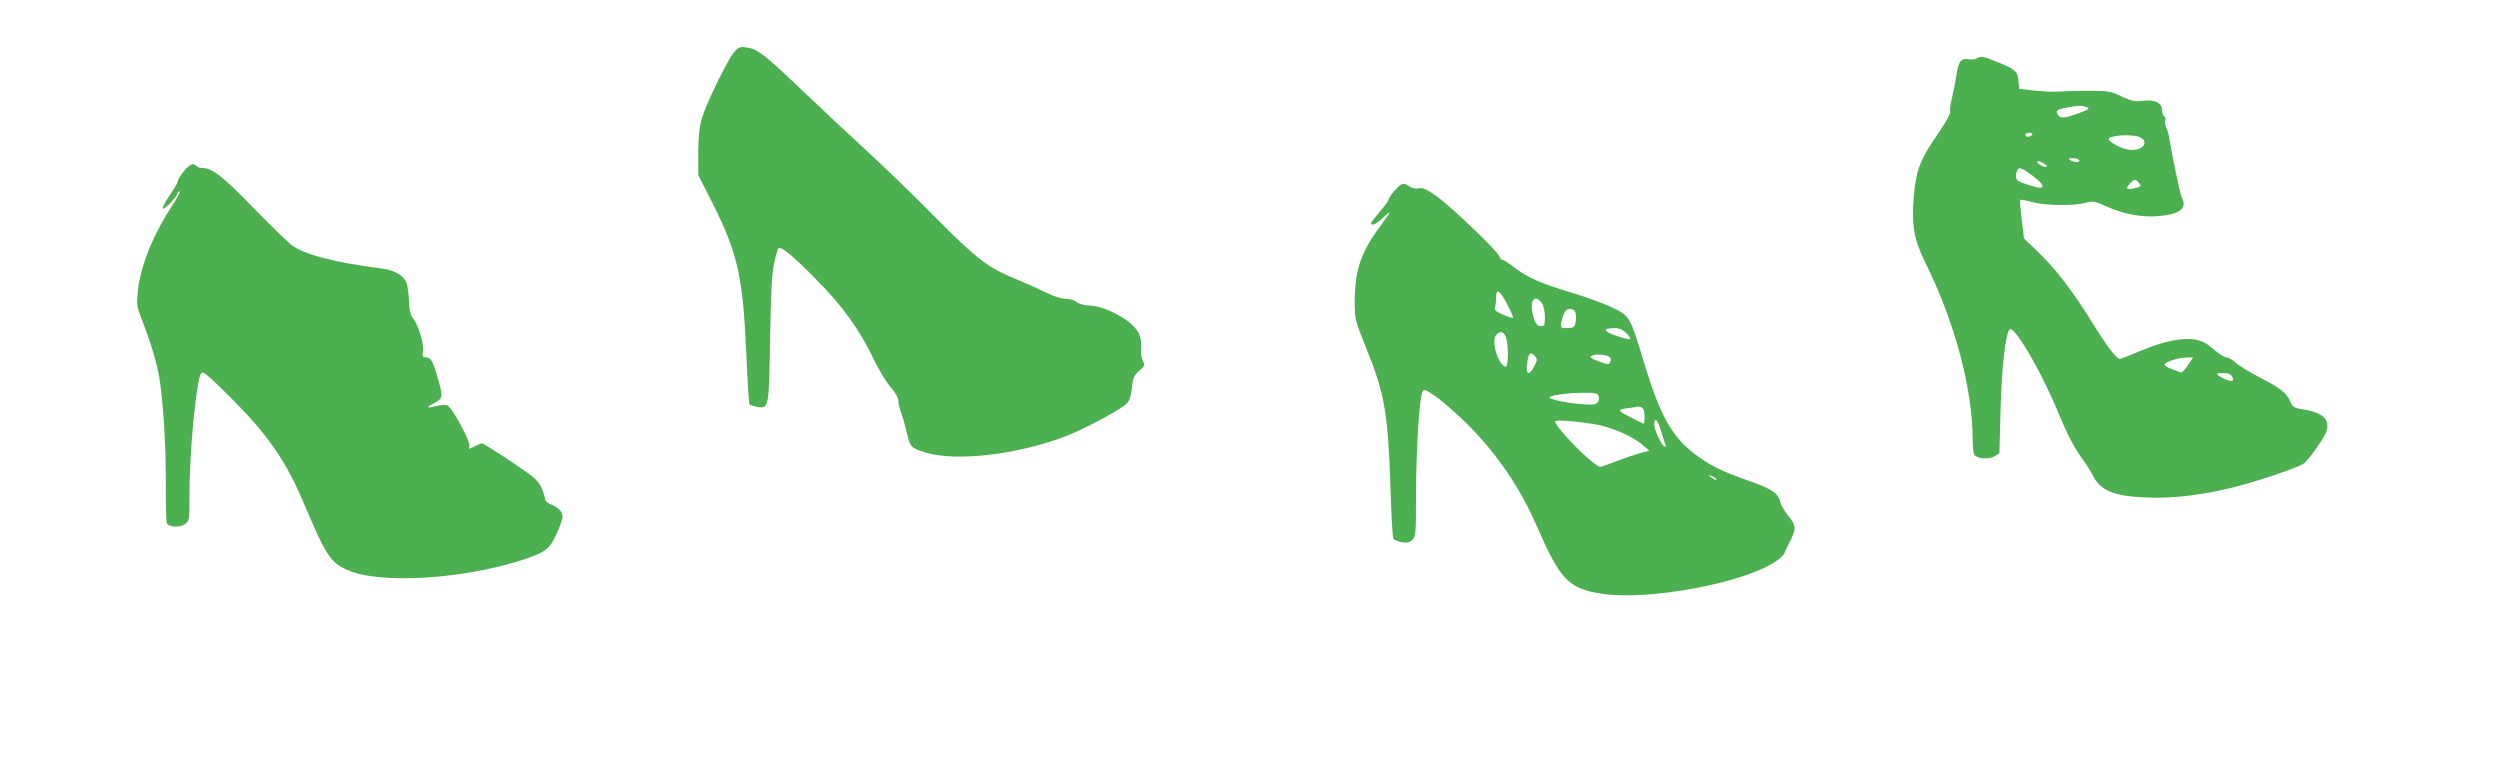
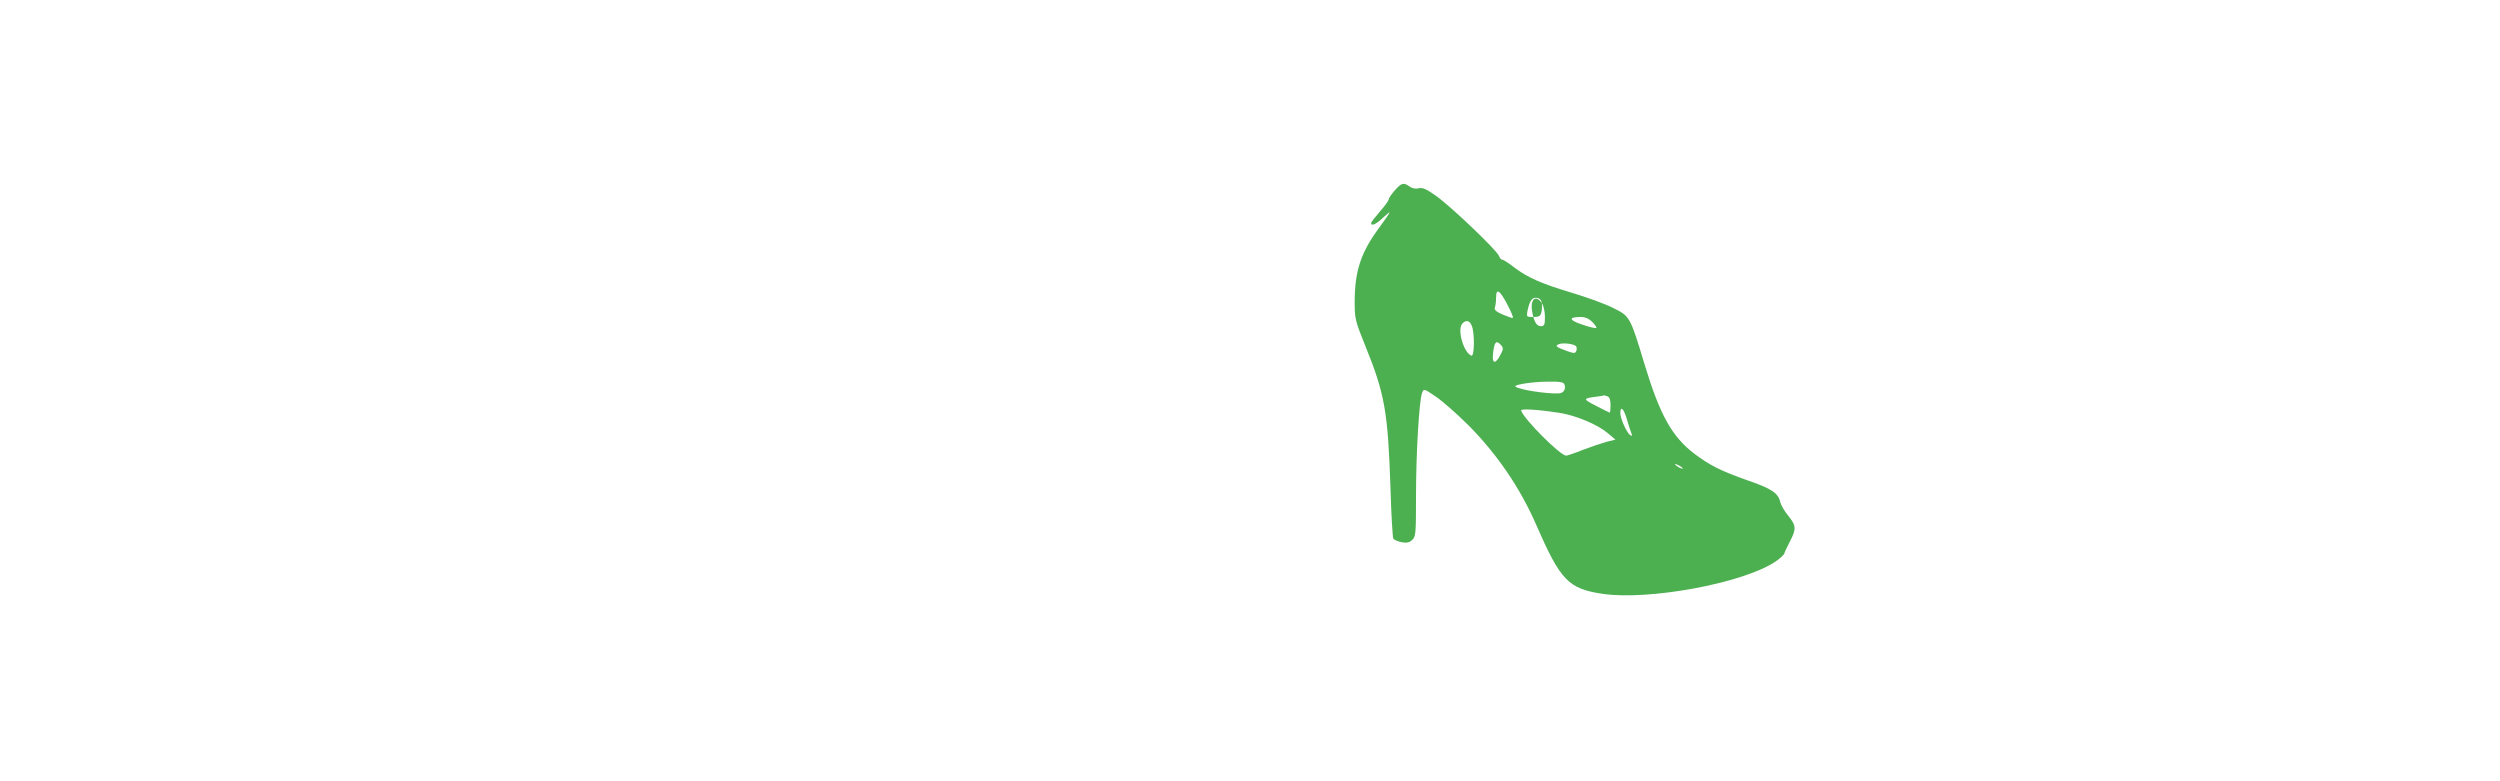
<svg xmlns="http://www.w3.org/2000/svg" version="1.0" width="1280pt" height="400pt" viewBox="0 0 1280 400" preserveAspectRatio="xMidYMid meet">
  <g transform="translate(0,400) scale(0.1,-0.1)" fill="#4caf50" stroke="none">
-     <path d="M3757 3731 c-34 -41 -140 -259 -163 -336 -13 -42 -18 -94 -19 -175 l0 -116 78 -154 c125 -250 151 -371 168 -760 6 -140 13 -258 17 -261 4 -4 21 -9 38 -12 61 -11 61 -7 67 348 4 240 9 337 21 389 8 38 18 71 21 74 13 13 70 -33 188 -153 142 -142 226 -259 303 -419 25 -52 63 -115 85 -139 24 -28 39 -55 39 -71 0 -14 7 -43 15 -63 8 -21 21 -67 29 -102 17 -71 20 -74 91 -97 155 -49 472 -13 720 82 96 37 276 133 312 166 15 14 23 37 28 81 6 53 11 66 38 89 28 23 30 28 19 50 -7 12 -11 34 -10 48 4 62 -3 91 -34 125 -45 52 -159 108 -226 110 -32 2 -60 9 -71 19 -10 9 -34 16 -55 16 -21 0 -62 13 -98 31 -34 17 -105 49 -156 70 -143 58 -200 102 -407 310 -104 106 -266 263 -360 349 -93 86 -244 227 -334 313 -186 178 -224 207 -278 214 -35 5 -42 2 -66 -26z" />
-     <path d="M10121 3701 c-8 -5 -28 -7 -46 -4 -36 6 -49 -14 -60 -93 -4 -27 -13 -74 -21 -106 -8 -31 -12 -62 -9 -70 3 -7 -23 -55 -58 -106 -95 -136 -116 -189 -128 -324 -13 -149 0 -224 58 -341 150 -302 243 -647 243 -907 0 -36 4 -71 8 -78 14 -21 76 -26 104 -8 l25 16 6 223 c5 209 25 389 46 410 23 23 160 -210 247 -420 49 -119 86 -189 126 -243 18 -24 42 -62 53 -84 38 -77 107 -106 268 -113 118 -6 248 7 397 39 127 26 397 115 420 138 32 32 97 124 109 156 25 64 -15 103 -122 119 -41 6 -50 12 -61 39 -19 44 -48 68 -157 124 -52 27 -108 61 -124 76 -15 14 -35 26 -45 26 -9 0 -34 15 -56 33 -21 19 -48 39 -59 44 -65 33 -176 19 -322 -42 -49 -20 -95 -39 -105 -42 -18 -6 -61 49 -153 197 -93 149 -177 259 -262 342 l-80 77 -12 97 c-6 53 -10 99 -8 101 2 2 30 -3 63 -12 69 -18 206 -20 270 -4 41 11 50 9 112 -19 84 -39 185 -57 270 -48 105 11 141 40 113 94 -8 14 -50 215 -66 315 -3 15 -9 36 -15 47 -5 10 -7 25 -4 33 3 8 1 18 -5 22 -6 3 -11 17 -11 30 0 38 -38 57 -98 49 -43 -5 -59 -2 -109 22 -54 27 -67 29 -173 29 -63 0 -133 -2 -155 -4 -22 -2 -75 1 -119 5 l-78 9 -3 37 c-3 50 -14 62 -100 97 -79 33 -92 36 -114 22z m564 -250 c16 -7 10 -11 -35 -28 -77 -29 -101 -31 -113 -11 -14 22 -9 27 44 37 56 11 79 12 104 2z m-280 -141 c-3 -5 -13 -10 -21 -10 -8 0 -14 5 -14 10 0 6 9 10 21 10 11 0 17 -4 14 -10z m550 -12 c53 -24 15 -73 -52 -65 -44 5 -118 46 -105 59 18 17 124 21 157 6z m-310 -118 c8 -13 -25 -13 -45 0 -12 8 -9 10 12 10 15 0 30 -4 33 -10z m-165 -31 c0 -12 -43 6 -48 20 -3 9 2 9 22 0 14 -7 26 -16 26 -20z m-73 -49 c78 -60 66 -77 -30 -44 -54 18 -61 26 -53 60 9 33 20 31 83 -16z m543 -35 c16 -19 14 -21 -27 -30 -37 -7 -41 0 -16 27 20 22 27 22 43 3z m252 -935 c-14 -22 -31 -39 -36 -37 -6 2 -28 10 -49 18 -20 7 -36 18 -34 23 5 14 67 34 109 35 l37 1 -27 -40z m228 -60 c13 -25 -7 -27 -50 -5 -39 20 -38 25 5 25 24 0 37 -6 45 -20z" />
-     <path d="M941 3123 c-17 -21 -31 -44 -31 -51 0 -8 -19 -40 -42 -73 -22 -33 -38 -63 -34 -67 8 -7 76 65 76 81 0 4 4 7 10 7 5 0 -13 -35 -41 -77 -97 -148 -162 -312 -174 -439 -6 -58 -3 -78 15 -124 49 -124 81 -229 95 -310 21 -122 35 -355 34 -562 0 -98 2 -182 5 -187 12 -20 64 -23 90 -6 26 17 26 19 26 149 0 223 34 579 59 624 8 14 29 -2 131 -103 209 -206 300 -336 397 -565 114 -268 135 -300 223 -339 165 -73 594 -47 900 54 112 37 133 53 169 130 17 37 31 77 31 90 0 25 -23 49 -63 64 -15 6 -27 18 -27 28 0 10 -9 36 -19 59 -16 34 -40 55 -156 132 -76 51 -142 92 -147 92 -5 0 -23 -7 -40 -16 -29 -15 -30 -15 -25 1 9 21 -90 203 -114 210 -10 4 -35 1 -56 -4 -44 -12 -54 -8 -21 9 57 30 58 33 31 128 -27 95 -36 112 -64 112 -14 0 -17 6 -13 33 6 36 -27 140 -52 168 -11 12 -18 41 -20 87 -1 37 -8 80 -13 95 -14 36 -62 64 -125 72 -243 31 -397 71 -464 121 -20 15 -108 101 -196 191 -155 160 -210 203 -260 203 -14 0 -28 5 -31 10 -12 19 -34 10 -64 -27z" />
-     <path d="M7141 3025 c-17 -20 -31 -40 -31 -46 0 -6 -20 -34 -45 -62 -25 -29 -45 -55 -45 -59 0 -18 27 -6 64 30 45 42 40 32 -22 -53 -94 -127 -125 -221 -126 -375 0 -93 1 -98 56 -235 98 -241 114 -335 127 -716 4 -141 11 -261 15 -267 4 -6 22 -14 42 -18 26 -5 40 -2 54 11 19 17 20 32 20 228 0 216 16 485 31 525 9 23 9 23 71 -19 35 -24 110 -90 168 -148 145 -146 264 -321 345 -507 125 -287 165 -329 344 -355 234 -33 704 53 874 161 26 16 50 38 53 47 3 10 17 39 30 64 32 62 30 79 -10 128 -19 23 -37 54 -41 70 -10 46 -44 69 -166 111 -139 49 -196 78 -274 137 -114 87 -176 197 -255 458 -74 246 -75 246 -162 289 -40 20 -133 54 -207 76 -160 48 -228 78 -297 130 -28 22 -56 40 -62 40 -6 0 -13 9 -17 19 -8 27 -244 252 -322 308 -50 35 -69 44 -89 39 -15 -4 -33 -1 -47 9 -31 22 -41 19 -76 -20z m577 -585 c18 -34 31 -65 28 -67 -2 -3 -25 5 -51 16 -35 15 -46 25 -41 37 3 8 6 31 6 51 0 50 19 38 58 -37z m176 8 c9 -13 16 -43 16 -70 0 -41 -3 -48 -20 -48 -23 0 -35 21 -45 73 -12 64 17 91 49 45z m174 -57 c2 -12 1 -34 -2 -47 -5 -20 -13 -24 -42 -24 -35 0 -35 1 -29 33 11 51 24 69 48 65 14 -2 23 -11 25 -27z m259 -97 c14 -14 23 -28 20 -30 -3 -3 -35 4 -72 17 -69 23 -72 39 -7 39 22 0 41 -8 59 -26z m-617 -20 c15 -38 13 -157 -2 -152 -39 13 -74 131 -48 163 19 22 39 18 50 -11z m151 -100 c11 -13 10 -21 -6 -50 -24 -46 -42 -44 -37 4 6 66 17 77 43 46z m382 -3 c4 -4 5 -15 2 -24 -6 -14 -11 -14 -46 -2 -58 21 -66 27 -43 36 20 8 74 2 87 -10z m-59 -196 c9 -23 -4 -45 -28 -46 -58 -4 -208 19 -223 35 -10 9 84 24 163 25 64 1 83 -2 88 -14z m220 -61 c11 -4 16 -19 16 -45 0 -21 -2 -39 -4 -39 -2 0 -33 16 -70 35 -70 36 -70 38 9 48 17 2 31 5 32 6 1 0 8 -2 17 -5z m-244 -85 c83 -13 194 -60 245 -103 l40 -34 -45 -11 c-25 -7 -79 -25 -121 -41 -42 -17 -81 -30 -86 -30 -30 0 -216 186 -231 231 -4 11 88 5 198 -12z m344 -34 c9 -30 19 -62 23 -71 5 -12 3 -15 -6 -9 -17 10 -51 84 -51 113 0 40 18 23 34 -33z m286 -251 c0 -2 -9 0 -20 6 -11 6 -20 13 -20 16 0 2 9 0 20 -6 11 -6 20 -13 20 -16z" />
+     <path d="M7141 3025 c-17 -20 -31 -40 -31 -46 0 -6 -20 -34 -45 -62 -25 -29 -45 -55 -45 -59 0 -18 27 -6 64 30 45 42 40 32 -22 -53 -94 -127 -125 -221 -126 -375 0 -93 1 -98 56 -235 98 -241 114 -335 127 -716 4 -141 11 -261 15 -267 4 -6 22 -14 42 -18 26 -5 40 -2 54 11 19 17 20 32 20 228 0 216 16 485 31 525 9 23 9 23 71 -19 35 -24 110 -90 168 -148 145 -146 264 -321 345 -507 125 -287 165 -329 344 -355 234 -33 704 53 874 161 26 16 50 38 53 47 3 10 17 39 30 64 32 62 30 79 -10 128 -19 23 -37 54 -41 70 -10 46 -44 69 -166 111 -139 49 -196 78 -274 137 -114 87 -176 197 -255 458 -74 246 -75 246 -162 289 -40 20 -133 54 -207 76 -160 48 -228 78 -297 130 -28 22 -56 40 -62 40 -6 0 -13 9 -17 19 -8 27 -244 252 -322 308 -50 35 -69 44 -89 39 -15 -4 -33 -1 -47 9 -31 22 -41 19 -76 -20z m577 -585 c18 -34 31 -65 28 -67 -2 -3 -25 5 -51 16 -35 15 -46 25 -41 37 3 8 6 31 6 51 0 50 19 38 58 -37z m176 8 c9 -13 16 -43 16 -70 0 -41 -3 -48 -20 -48 -23 0 -35 21 -45 73 -12 64 17 91 49 45z c2 -12 1 -34 -2 -47 -5 -20 -13 -24 -42 -24 -35 0 -35 1 -29 33 11 51 24 69 48 65 14 -2 23 -11 25 -27z m259 -97 c14 -14 23 -28 20 -30 -3 -3 -35 4 -72 17 -69 23 -72 39 -7 39 22 0 41 -8 59 -26z m-617 -20 c15 -38 13 -157 -2 -152 -39 13 -74 131 -48 163 19 22 39 18 50 -11z m151 -100 c11 -13 10 -21 -6 -50 -24 -46 -42 -44 -37 4 6 66 17 77 43 46z m382 -3 c4 -4 5 -15 2 -24 -6 -14 -11 -14 -46 -2 -58 21 -66 27 -43 36 20 8 74 2 87 -10z m-59 -196 c9 -23 -4 -45 -28 -46 -58 -4 -208 19 -223 35 -10 9 84 24 163 25 64 1 83 -2 88 -14z m220 -61 c11 -4 16 -19 16 -45 0 -21 -2 -39 -4 -39 -2 0 -33 16 -70 35 -70 36 -70 38 9 48 17 2 31 5 32 6 1 0 8 -2 17 -5z m-244 -85 c83 -13 194 -60 245 -103 l40 -34 -45 -11 c-25 -7 -79 -25 -121 -41 -42 -17 -81 -30 -86 -30 -30 0 -216 186 -231 231 -4 11 88 5 198 -12z m344 -34 c9 -30 19 -62 23 -71 5 -12 3 -15 -6 -9 -17 10 -51 84 -51 113 0 40 18 23 34 -33z m286 -251 c0 -2 -9 0 -20 6 -11 6 -20 13 -20 16 0 2 9 0 20 -6 11 -6 20 -13 20 -16z" />
  </g>
</svg>